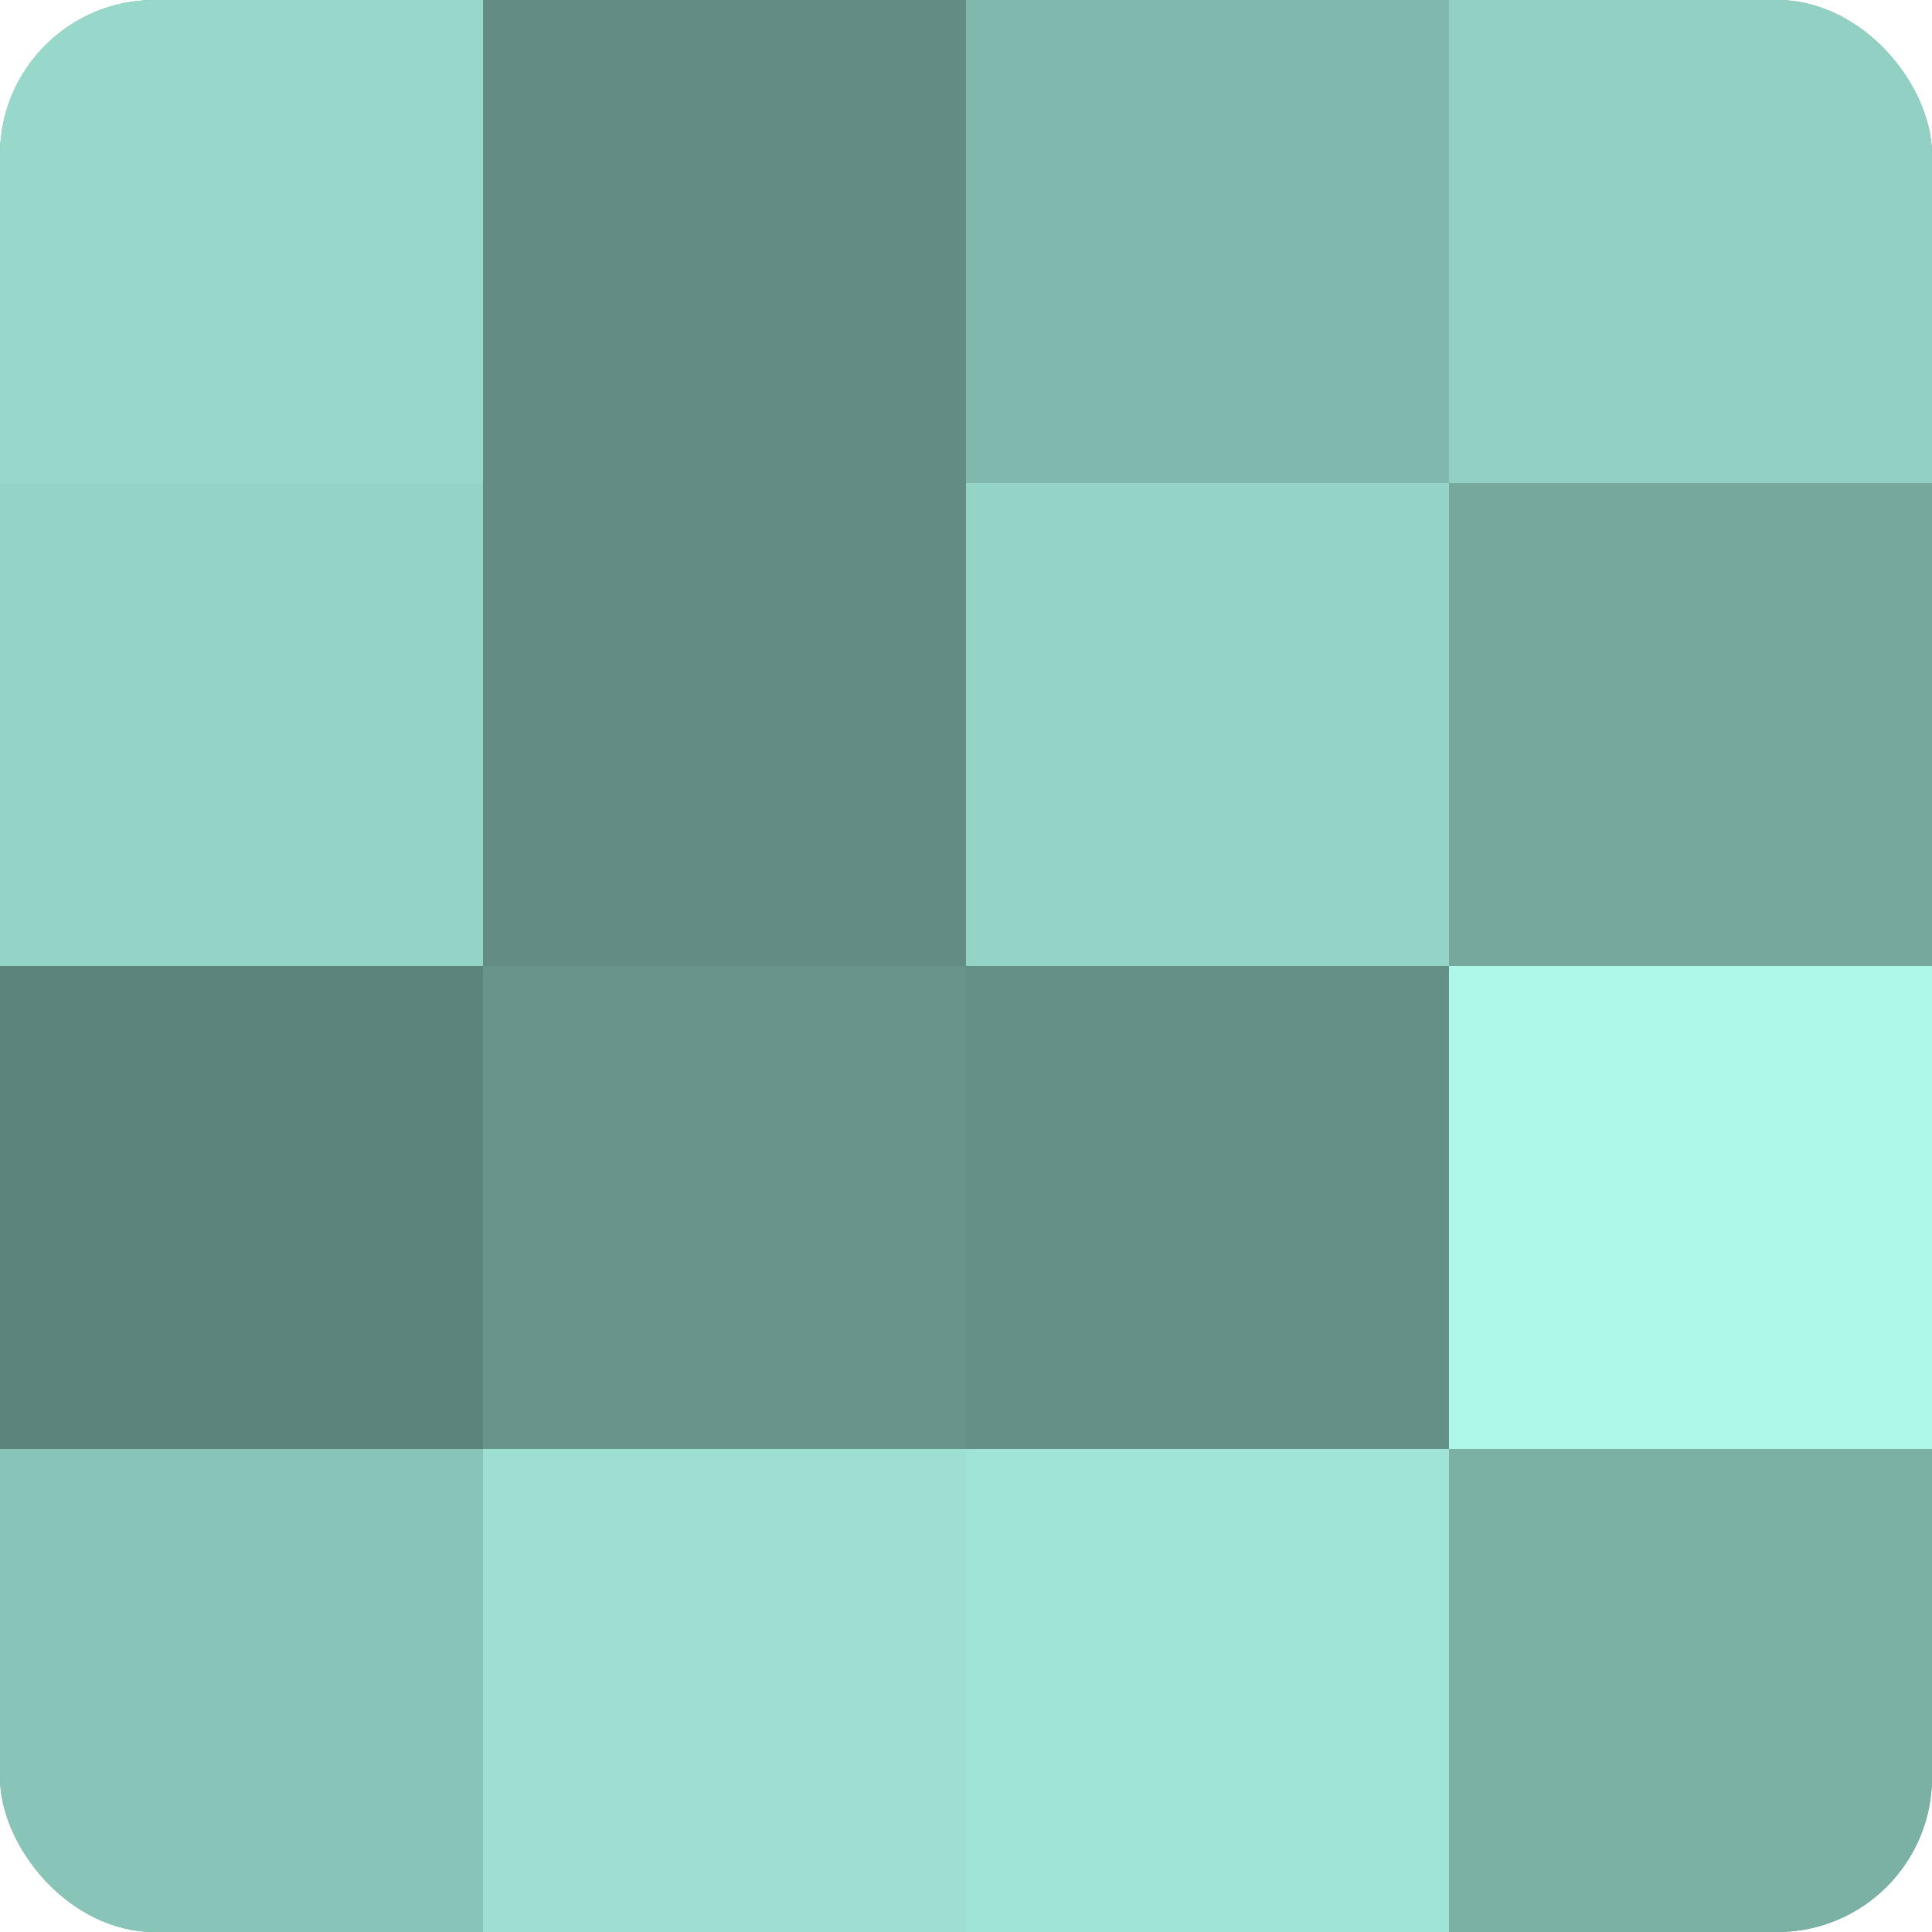
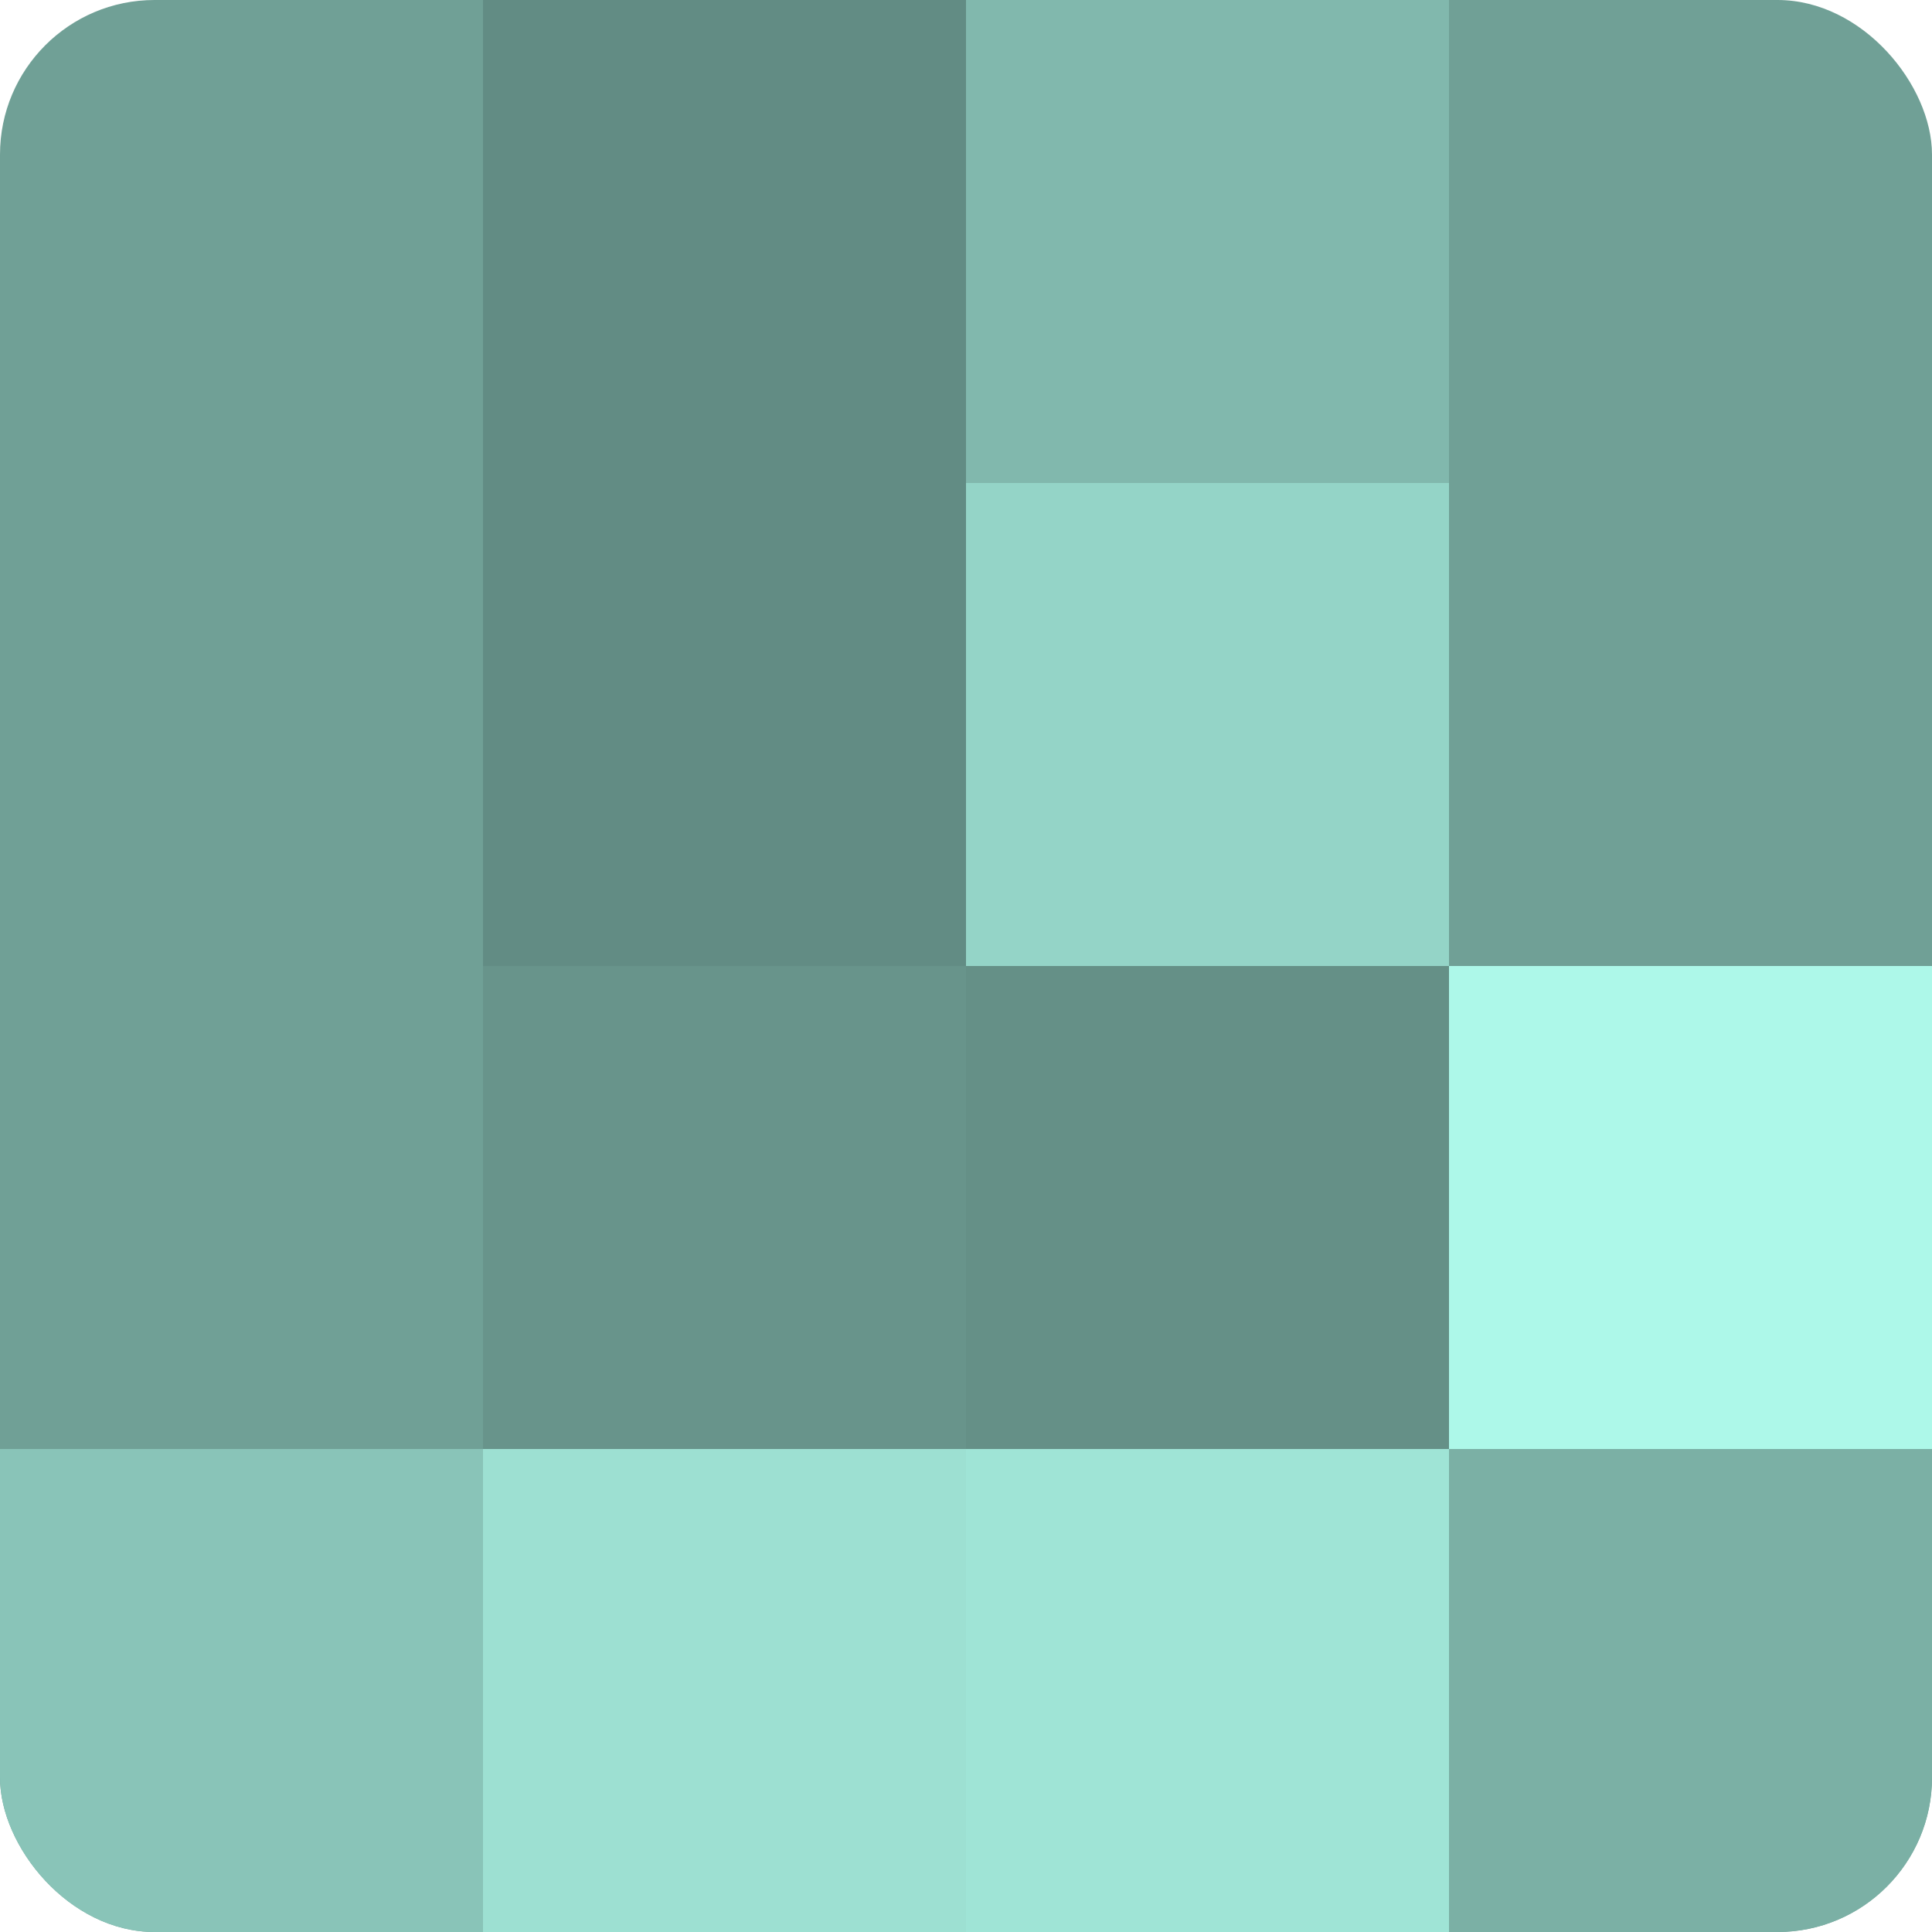
<svg xmlns="http://www.w3.org/2000/svg" width="80" height="80" viewBox="0 0 100 100" preserveAspectRatio="xMidYMid meet">
  <defs>
    <clipPath id="c" width="100" height="100">
      <rect width="100" height="100" rx="8" ry="8" />
    </clipPath>
  </defs>
  <g clip-path="url(#c)">
    <rect width="100" height="100" fill="#70a096" />
-     <rect width="25" height="25" fill="#97d8cb" />
-     <rect y="25" width="25" height="25" fill="#94d4c7" />
-     <rect y="50" width="25" height="25" fill="#5d847c" />
    <rect y="75" width="25" height="25" fill="#89c4b8" />
    <rect x="25" width="25" height="25" fill="#628c84" />
    <rect x="25" y="25" width="25" height="25" fill="#628c84" />
    <rect x="25" y="50" width="25" height="25" fill="#68948b" />
    <rect x="25" y="75" width="25" height="25" fill="#9de0d2" />
    <rect x="50" width="25" height="25" fill="#81b8ad" />
    <rect x="50" y="25" width="25" height="25" fill="#94d4c7" />
    <rect x="50" y="50" width="25" height="25" fill="#659087" />
    <rect x="50" y="75" width="25" height="25" fill="#9fe4d6" />
-     <rect x="75" width="25" height="25" fill="#92d0c3" />
-     <rect x="75" y="25" width="25" height="25" fill="#76a89e" />
    <rect x="75" y="50" width="25" height="25" fill="#adf8e9" />
    <rect x="75" y="75" width="25" height="25" fill="#7bb0a5" />
  </g>
</svg>